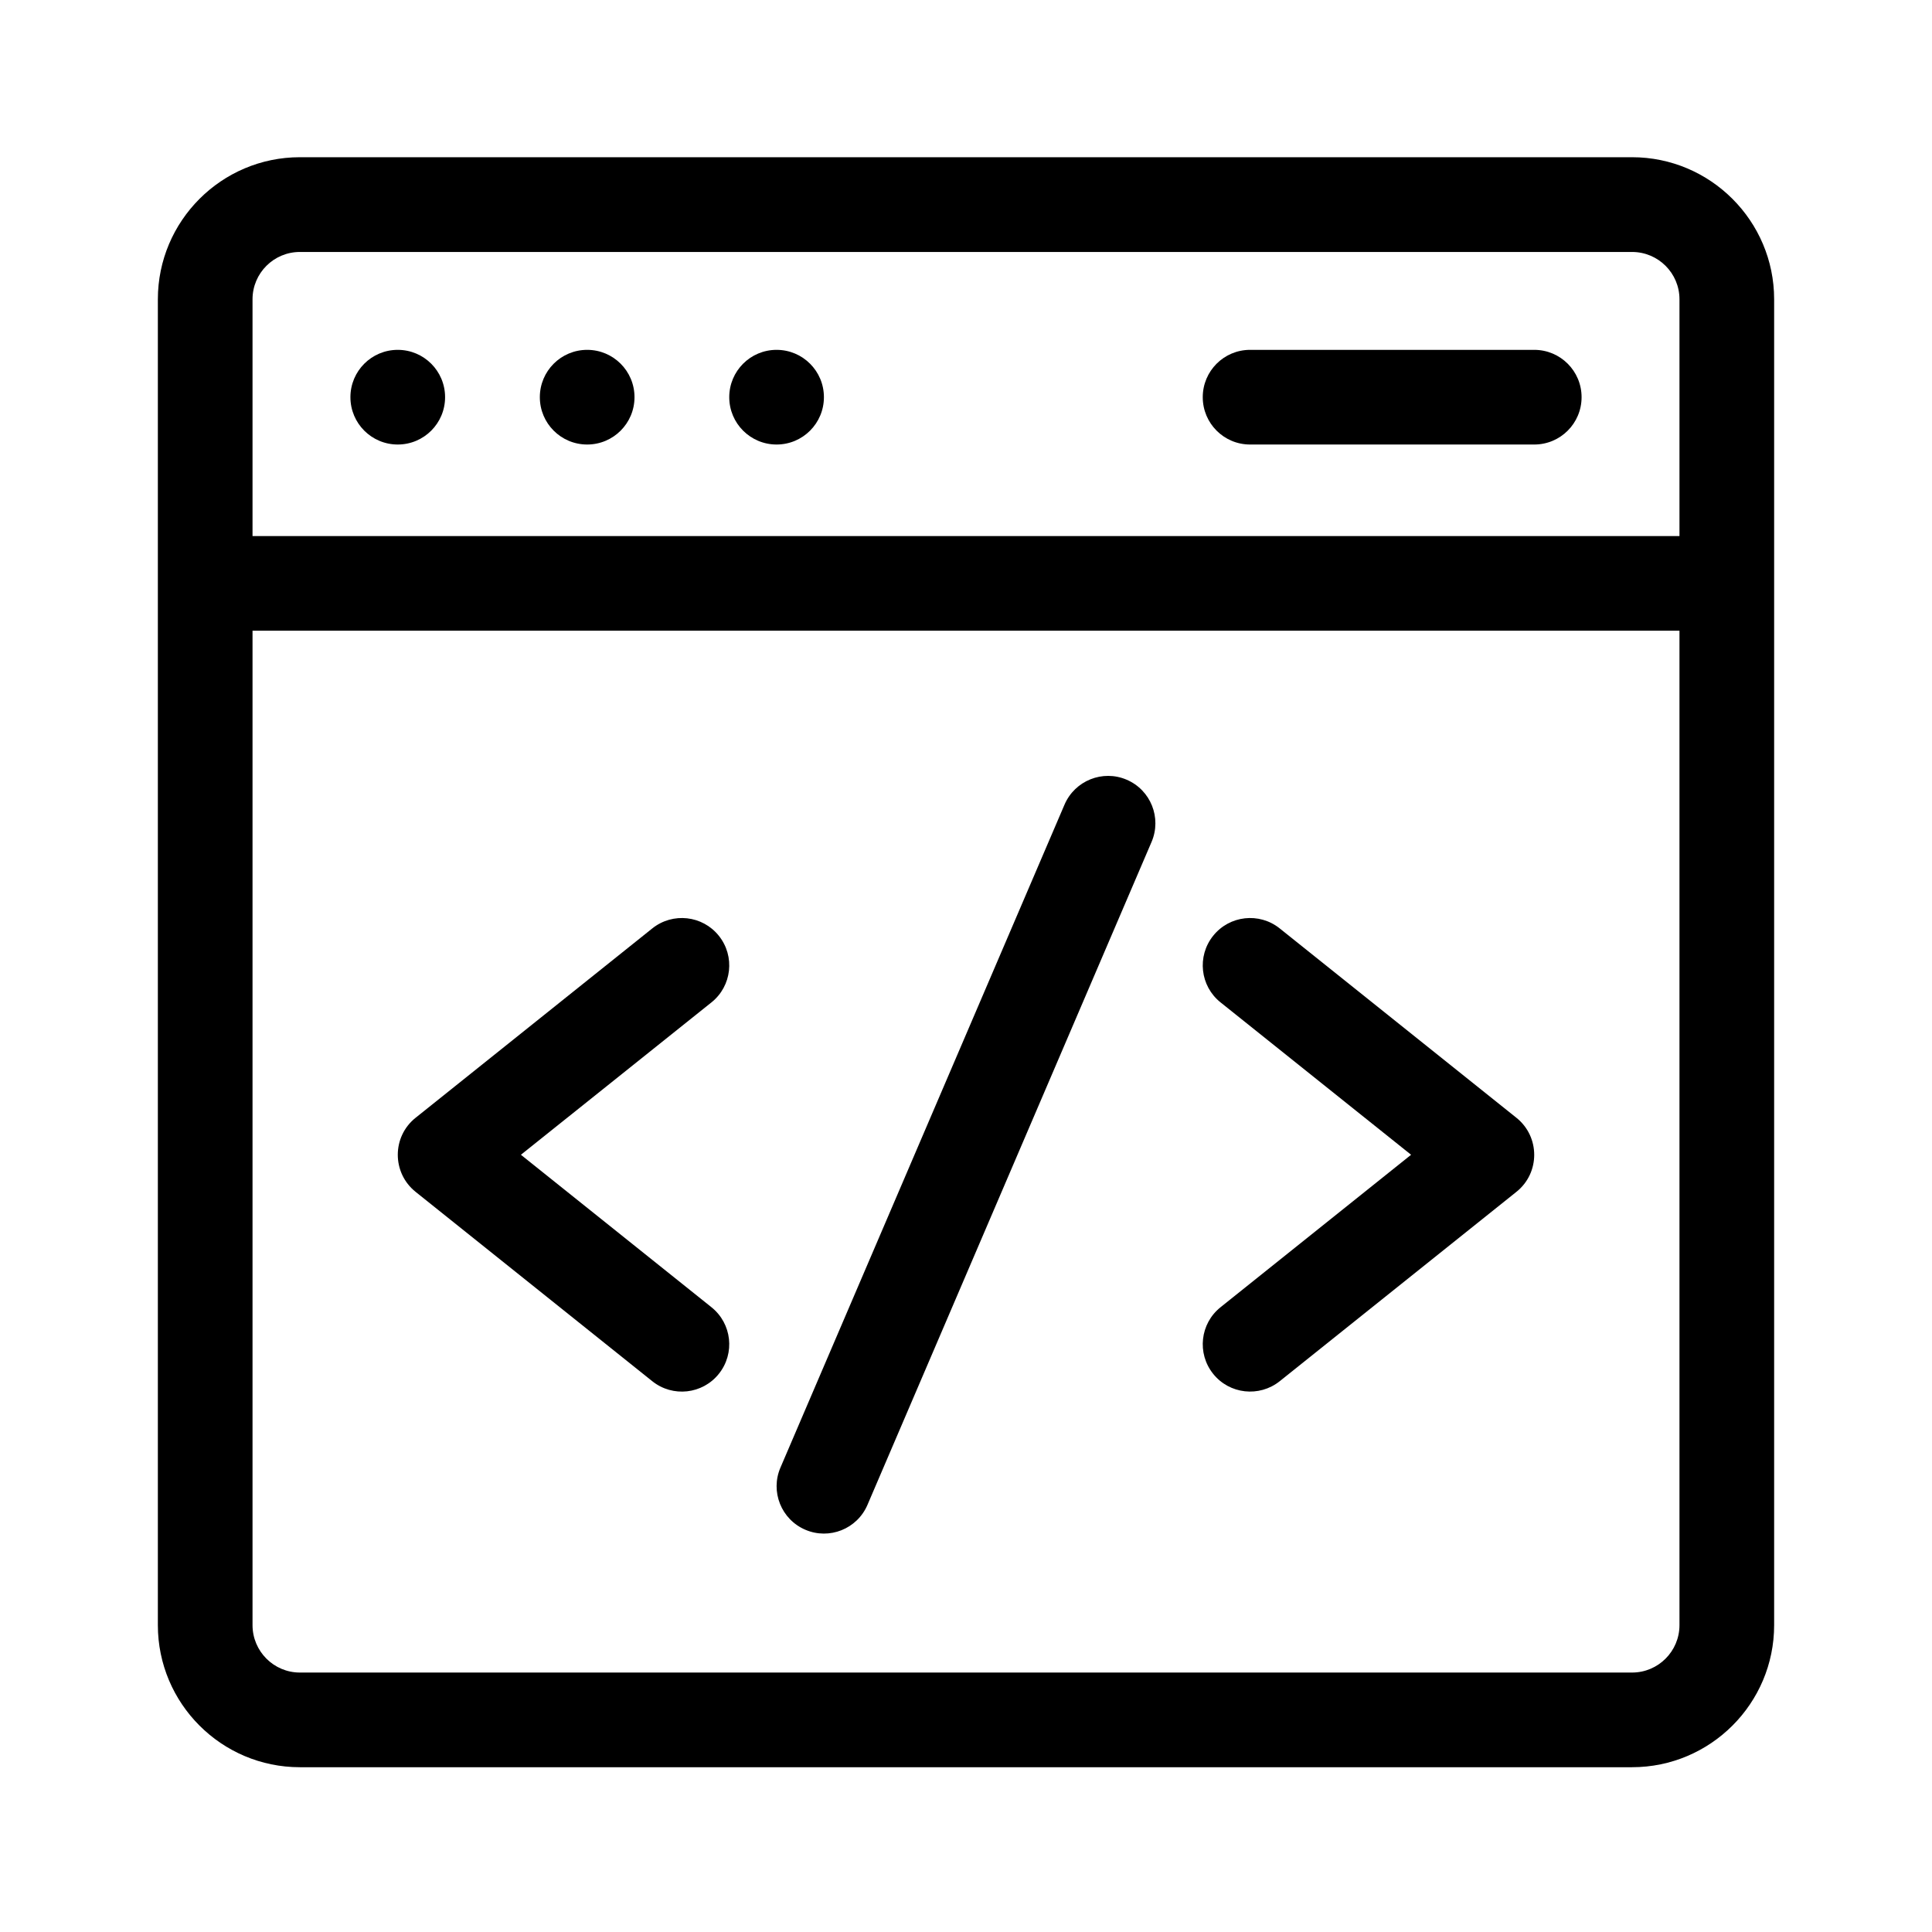
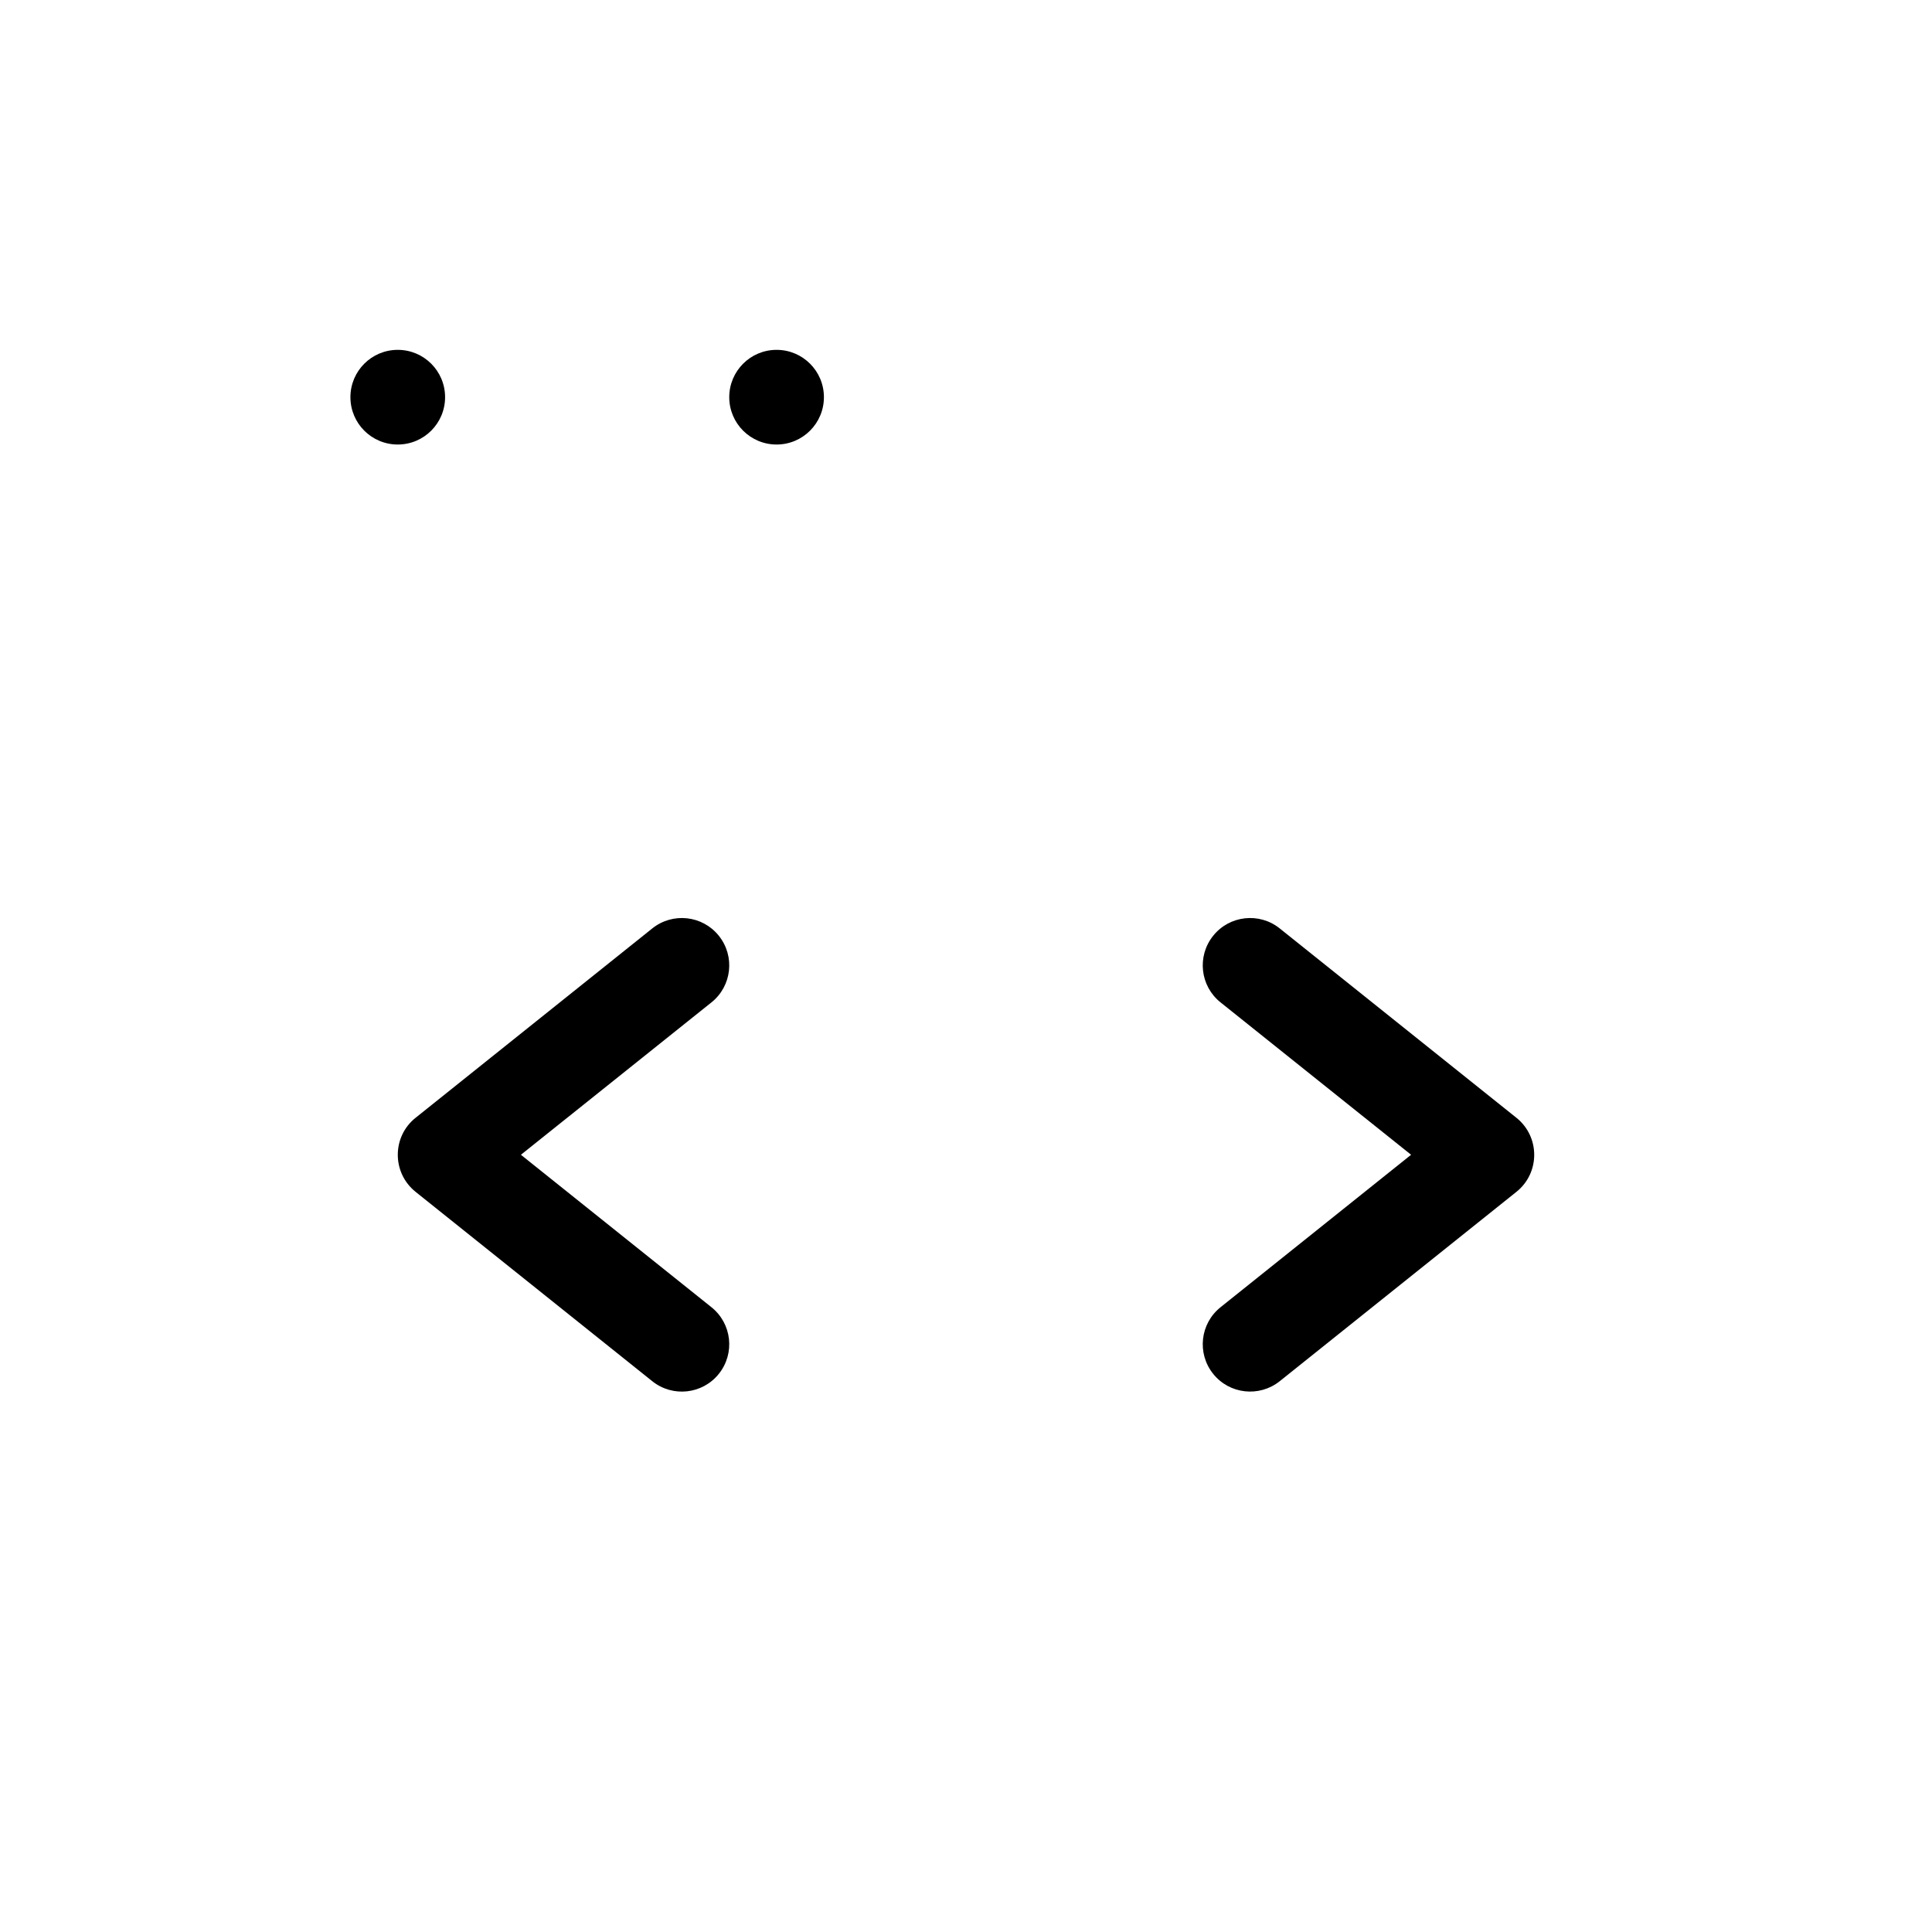
<svg xmlns="http://www.w3.org/2000/svg" width="24" height="24" viewBox="0 0 24 24" fill="none">
-   <path d="M20.274 1.953H3.725C2.752 1.953 1.961 2.745 1.961 3.718V20.188C1.961 21.162 2.752 21.953 3.725 21.953H20.274C21.247 21.953 22.039 21.162 22.039 20.188V3.718C22.039 2.745 21.247 1.953 20.274 1.953ZM3.725 3.13H20.274C20.599 3.13 20.863 3.393 20.863 3.718V6.659H3.137V3.718C3.137 3.393 3.401 3.13 3.725 3.13ZM20.274 20.777H3.725C3.401 20.777 3.137 20.513 3.137 20.188V7.835H20.863V20.188C20.863 20.513 20.599 20.777 20.274 20.777Z" fill="black" />
-   <path d="M13.996 9.686C13.698 9.558 13.352 9.697 13.224 9.995L9.695 18.231C9.567 18.529 9.705 18.875 10.004 19.003C10.302 19.131 10.648 18.993 10.776 18.694L14.305 10.459C14.433 10.16 14.295 9.814 13.996 9.686Z" fill="black" />
  <path d="M8.93 11.625C8.727 11.371 8.357 11.33 8.103 11.533L5.162 13.886C4.868 14.121 4.868 14.569 5.162 14.805L8.103 17.158C8.357 17.361 8.727 17.32 8.93 17.066C9.133 16.812 9.092 16.442 8.838 16.239L6.471 14.345L8.838 12.452C9.092 12.249 9.133 11.879 8.93 11.625Z" fill="black" />
  <path d="M18.838 13.886L15.897 11.533C15.643 11.33 15.273 11.371 15.07 11.625C14.867 11.879 14.908 12.249 15.162 12.452L17.529 14.345L15.162 16.239C14.908 16.442 14.867 16.812 15.07 17.066C15.273 17.32 15.643 17.36 15.897 17.158L18.838 14.805C19.132 14.57 19.132 14.122 18.838 13.886Z" fill="black" />
  <path d="M4.941 5.522C5.266 5.522 5.529 5.259 5.529 4.934C5.529 4.609 5.266 4.346 4.941 4.346C4.616 4.346 4.353 4.609 4.353 4.934C4.353 5.259 4.616 5.522 4.941 5.522Z" fill="black" />
-   <path d="M7.294 5.522C7.619 5.522 7.882 5.259 7.882 4.934C7.882 4.609 7.619 4.346 7.294 4.346C6.969 4.346 6.706 4.609 6.706 4.934C6.706 5.259 6.969 5.522 7.294 5.522Z" fill="black" />
  <path d="M9.647 5.522C9.972 5.522 10.235 5.259 10.235 4.934C10.235 4.609 9.972 4.346 9.647 4.346C9.322 4.346 9.059 4.609 9.059 4.934C9.059 5.259 9.322 5.522 9.647 5.522Z" fill="black" />
-   <path d="M15.529 5.522H19.059C19.384 5.522 19.647 5.259 19.647 4.934C19.647 4.609 19.384 4.346 19.059 4.346H15.529C15.204 4.346 14.941 4.609 14.941 4.934C14.941 5.259 15.204 5.522 15.529 5.522Z" fill="black" />
</svg>